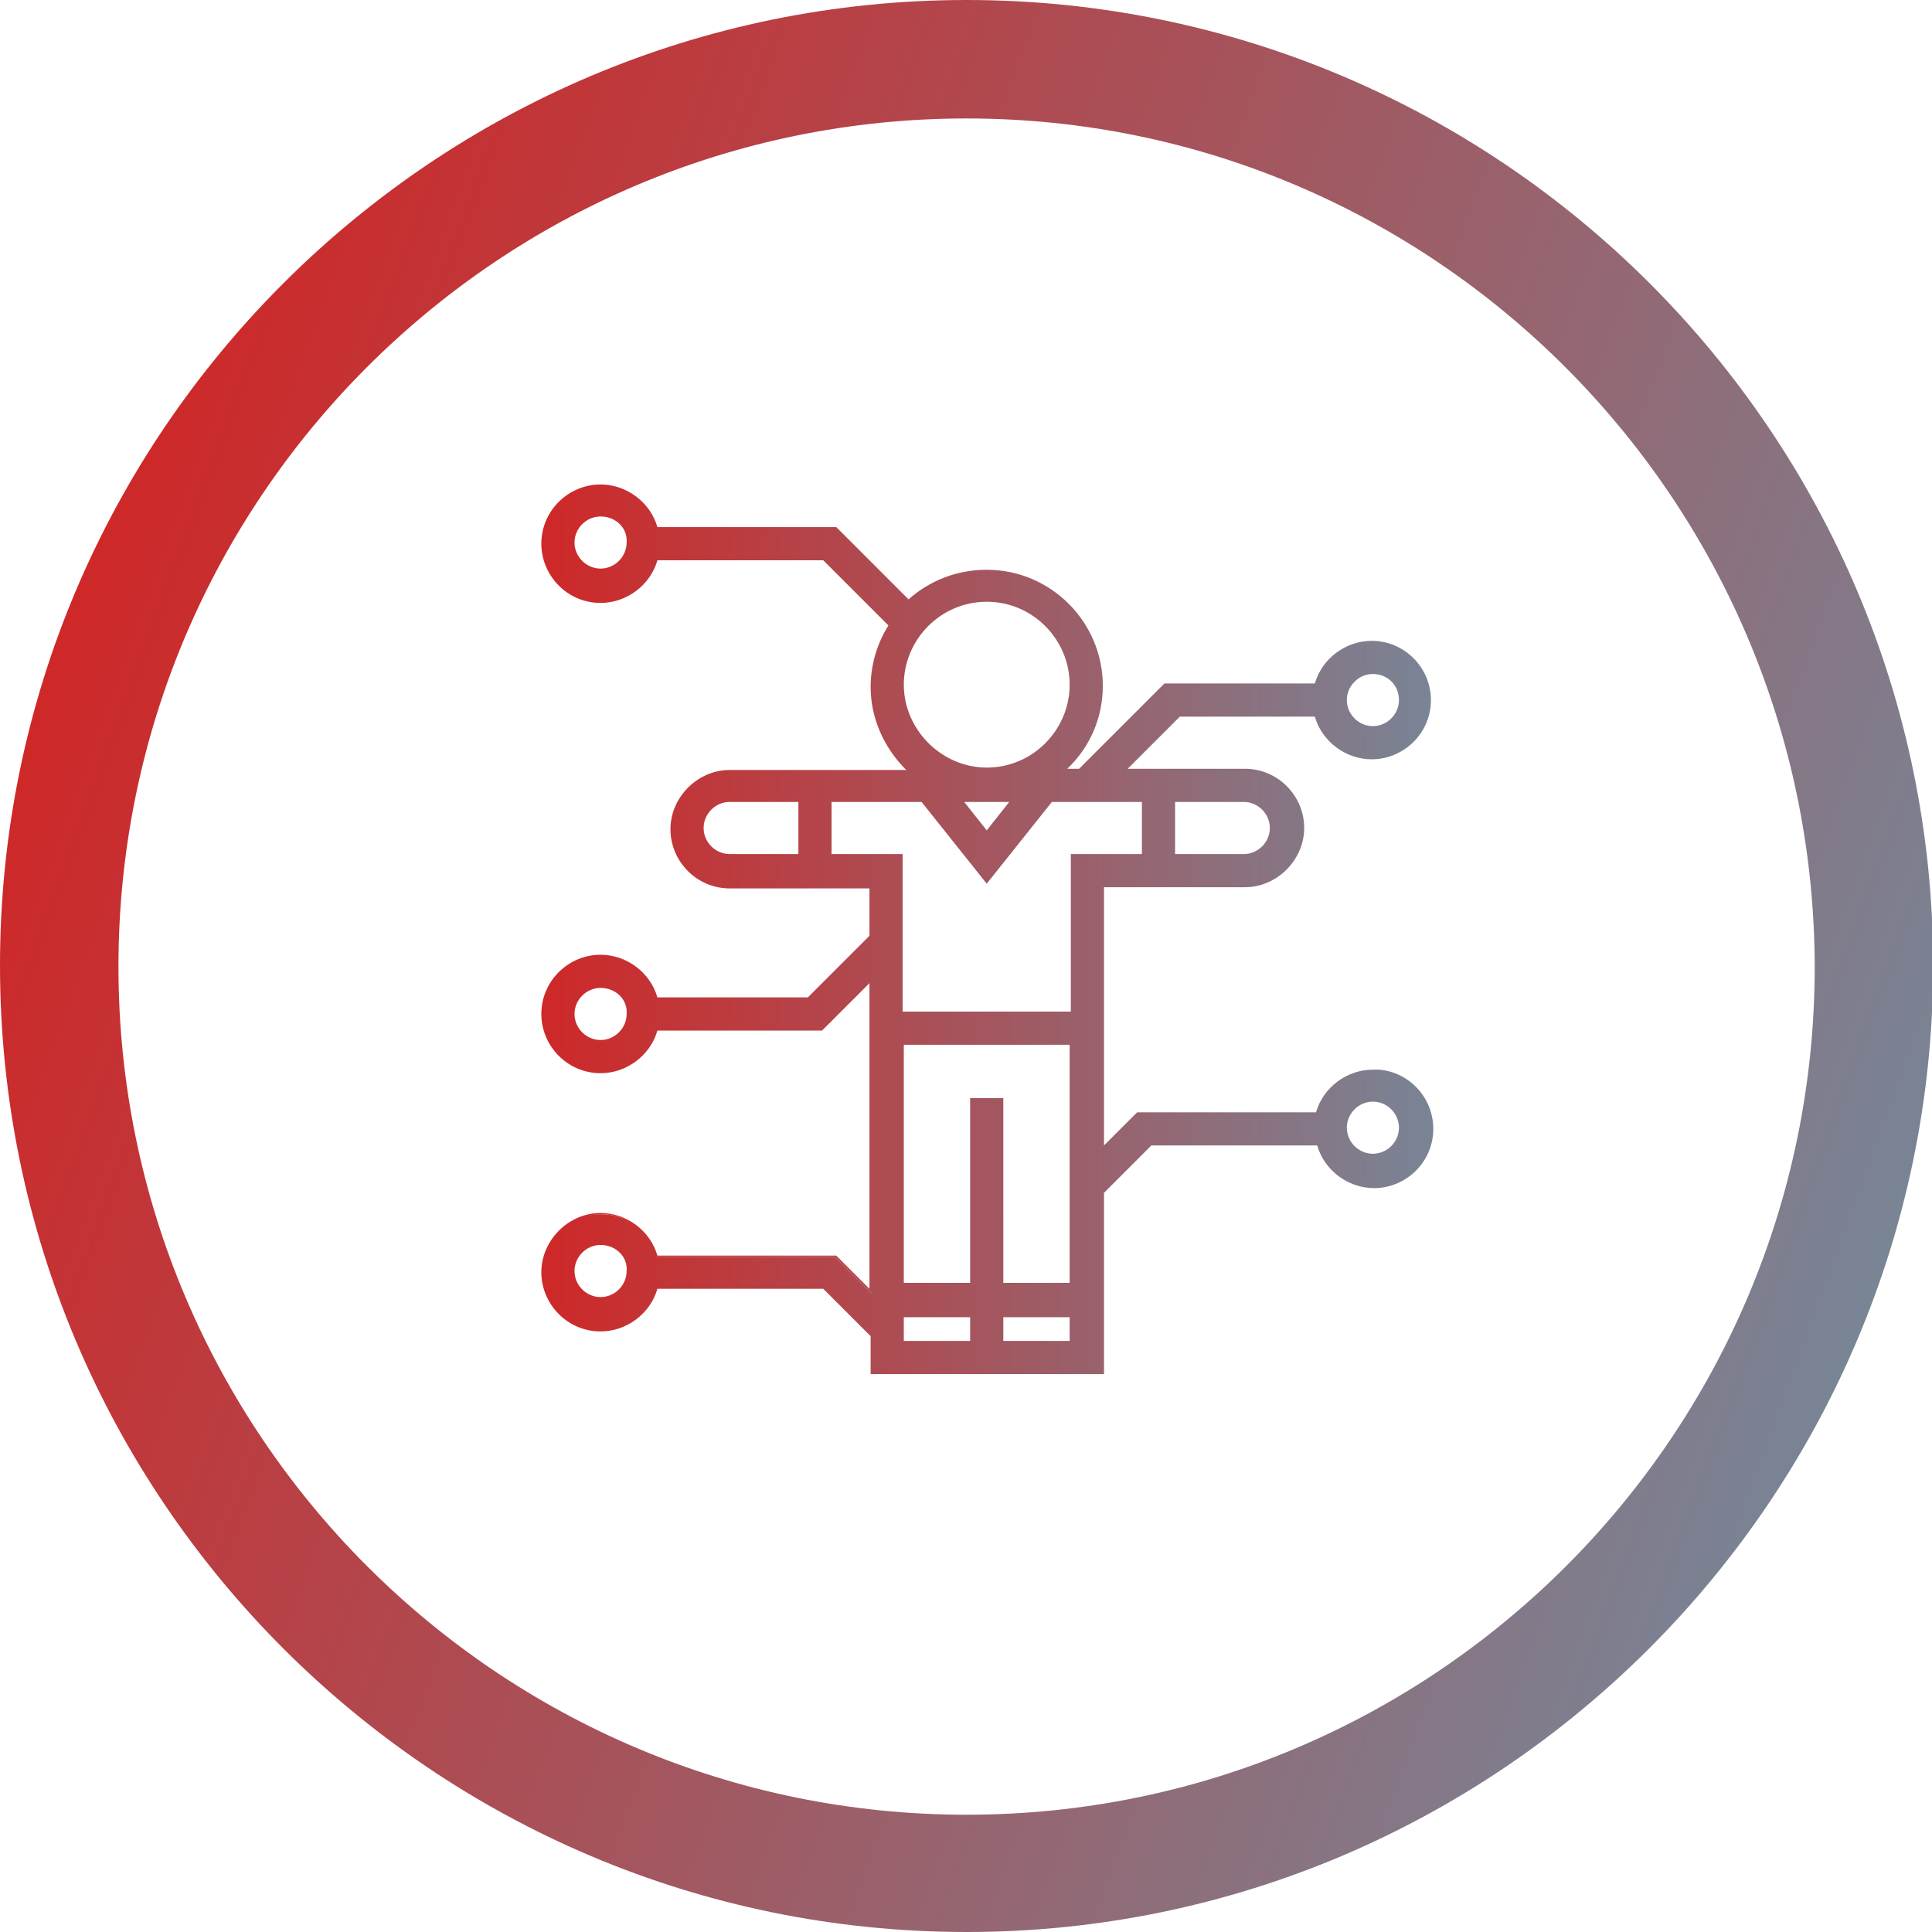
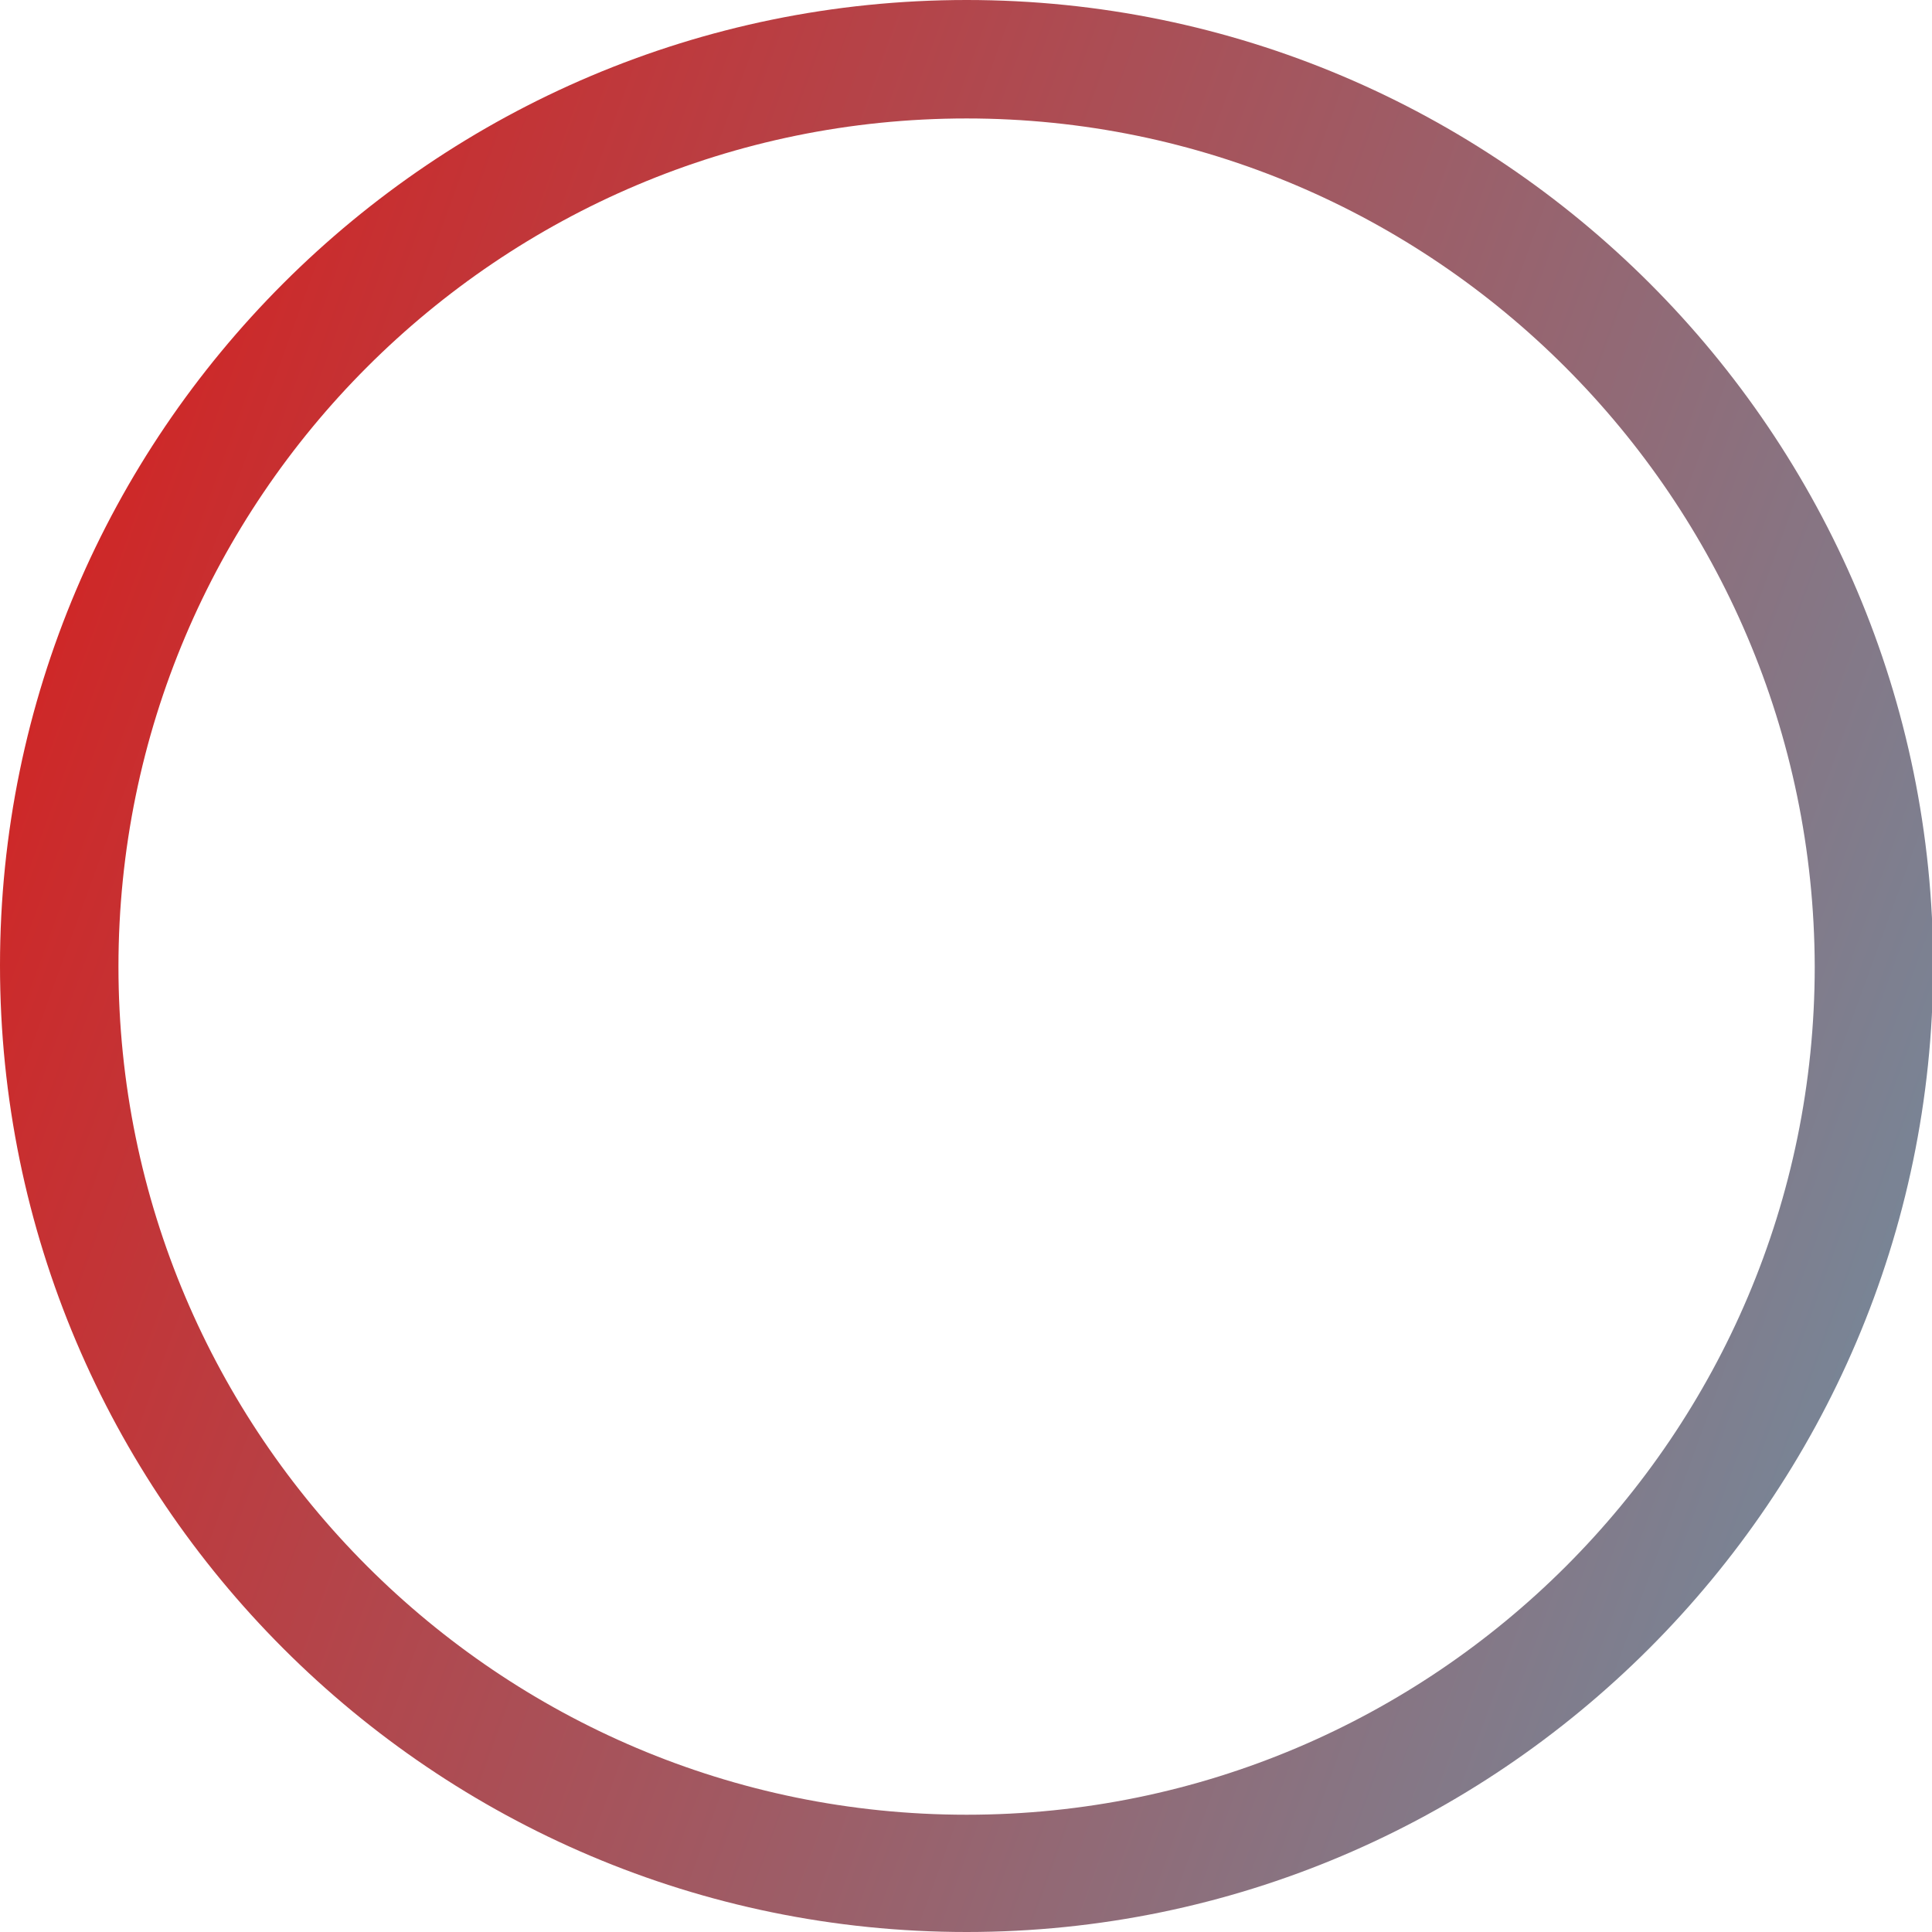
<svg xmlns="http://www.w3.org/2000/svg" version="1.1" id="Layer_1" x="0px" y="0px" width="163.1px" height="163.1px" viewBox="0 0 163.1 163.1" style="enable-background:new 0 0 163.1 163.1;" xml:space="preserve">
  <style type="text/css">
	.st0{clip-path:url(#SVGID_2_);fill:#C34237;}
	.st1{clip-path:url(#SVGID_2_);fill:#C24338;}
	.st2{clip-path:url(#SVGID_2_);fill:#C24438;}
	.st3{clip-path:url(#SVGID_2_);fill:#C14539;}
	.st4{clip-path:url(#SVGID_2_);fill:#C1463A;}
	.st5{clip-path:url(#SVGID_2_);fill:#C0473B;}
	.st6{clip-path:url(#SVGID_2_);fill:#BF483C;}
	.st7{clip-path:url(#SVGID_2_);fill:#BF493C;}
	.st8{clip-path:url(#SVGID_2_);fill:#BE4A3D;}
	.st9{clip-path:url(#SVGID_2_);fill:#BE4A3E;}
	.st10{clip-path:url(#SVGID_2_);fill:#BE4B3E;}
	.st11{clip-path:url(#SVGID_2_);fill:#BD4C3F;}
	.st12{clip-path:url(#SVGID_2_);fill:#BD4C40;}
	.st13{clip-path:url(#SVGID_2_);fill:#BC4D40;}
	.st14{clip-path:url(#SVGID_2_);fill:#BC4D41;}
	.st15{clip-path:url(#SVGID_2_);fill:#BB4E42;}
	.st16{clip-path:url(#SVGID_2_);fill:#BB4F42;}
	.st17{clip-path:url(#SVGID_2_);fill:#BB4F43;}
	.st18{clip-path:url(#SVGID_2_);fill:#BA5044;}
	.st19{clip-path:url(#SVGID_2_);fill:#BA5144;}
	.st20{clip-path:url(#SVGID_2_);fill:#B95145;}
	.st21{clip-path:url(#SVGID_2_);fill:#B95245;}
	.st22{clip-path:url(#SVGID_2_);fill:#B85246;}
	.st23{clip-path:url(#SVGID_2_);fill:#B85347;}
	.st24{clip-path:url(#SVGID_2_);fill:#B75447;}
	.st25{clip-path:url(#SVGID_2_);fill:#B75448;}
	.st26{clip-path:url(#SVGID_2_);fill:#B75549;}
	.st27{clip-path:url(#SVGID_2_);fill:#B65549;}
	.st28{clip-path:url(#SVGID_2_);fill:#B6564A;}
	.st29{clip-path:url(#SVGID_2_);fill:#B5564B;}
	.st30{clip-path:url(#SVGID_2_);fill:#B5574B;}
	.st31{clip-path:url(#SVGID_2_);fill:#B4574C;}
	.st32{clip-path:url(#SVGID_2_);fill:#B4584D;}
	.st33{clip-path:url(#SVGID_2_);fill:#B3584D;}
	.st34{clip-path:url(#SVGID_2_);fill:#B3594E;}
	.st35{clip-path:url(#SVGID_2_);fill:#B25A4F;}
	.st36{clip-path:url(#SVGID_2_);fill:#B15B50;}
	.st37{clip-path:url(#SVGID_2_);fill:#B15B51;}
	.st38{clip-path:url(#SVGID_2_);fill:#B15C51;}
	.st39{clip-path:url(#SVGID_2_);fill:#B05C52;}
	.st40{clip-path:url(#SVGID_2_);fill:#B05D53;}
	.st41{clip-path:url(#SVGID_2_);fill:#AF5D53;}
	.st42{clip-path:url(#SVGID_2_);fill:#AF5E54;}
	.st43{clip-path:url(#SVGID_2_);fill:#AE5E55;}
	.st44{clip-path:url(#SVGID_2_);fill:#AE5F55;}
	.st45{clip-path:url(#SVGID_2_);fill:#AD5F56;}
	.st46{clip-path:url(#SVGID_2_);fill:#AD6057;}
	.st47{clip-path:url(#SVGID_2_);fill:#AC6057;}
	.st48{clip-path:url(#SVGID_2_);fill:#AC6158;}
	.st49{clip-path:url(#SVGID_2_);fill:#AC6159;}
	.st50{clip-path:url(#SVGID_2_);fill:#AB6259;}
	.st51{clip-path:url(#SVGID_2_);fill:#AB625A;}
	.st52{clip-path:url(#SVGID_2_);fill:#AA635A;}
	.st53{clip-path:url(#SVGID_2_);fill:#AA635B;}
	.st54{clip-path:url(#SVGID_2_);fill:#A9635C;}
	.st55{clip-path:url(#SVGID_2_);fill:#A9645C;}
	.st56{clip-path:url(#SVGID_2_);fill:#A8645D;}
	.st57{clip-path:url(#SVGID_2_);fill:#A8655E;}
	.st58{clip-path:url(#SVGID_2_);fill:#A7655E;}
	.st59{clip-path:url(#SVGID_2_);fill:#A7665F;}
	.st60{clip-path:url(#SVGID_2_);fill:#A6665F;}
	.st61{clip-path:url(#SVGID_2_);fill:#A66760;}
	.st62{clip-path:url(#SVGID_2_);fill:#A56761;}
	.st63{clip-path:url(#SVGID_2_);fill:#A46862;}
	.st64{clip-path:url(#SVGID_2_);fill:#A46863;}
	.st65{clip-path:url(#SVGID_2_);fill:#A36963;}
	.st66{clip-path:url(#SVGID_2_);fill:#A36964;}
	.st67{clip-path:url(#SVGID_2_);fill:#A26A65;}
	.st68{clip-path:url(#SVGID_2_);fill:#A16A66;}
	.st69{clip-path:url(#SVGID_2_);fill:#A16B66;}
	.st70{clip-path:url(#SVGID_2_);fill:#A06B67;}
	.st71{clip-path:url(#SVGID_2_);fill:#A06C68;}
	.st72{clip-path:url(#SVGID_2_);fill:#9F6C68;}
	.st73{clip-path:url(#SVGID_2_);fill:#9F6C69;}
	.st74{clip-path:url(#SVGID_2_);fill:#9E6D6A;}
	.st75{clip-path:url(#SVGID_2_);fill:#9D6E6B;}
	.st76{clip-path:url(#SVGID_2_);fill:#9D6E6C;}
	.st77{clip-path:url(#SVGID_2_);fill:#9C6E6C;}
	.st78{clip-path:url(#SVGID_2_);fill:#9C6F6D;}
	.st79{clip-path:url(#SVGID_2_);fill:#9B6F6D;}
	.st80{clip-path:url(#SVGID_2_);fill:#9A706E;}
	.st81{clip-path:url(#SVGID_2_);fill:#9A706F;}
	.st82{clip-path:url(#SVGID_2_);fill:#99706F;}
	.st83{clip-path:url(#SVGID_2_);fill:#997170;}
	.st84{clip-path:url(#SVGID_2_);fill:#987171;}
	.st85{clip-path:url(#SVGID_2_);fill:#977272;}
	.st86{clip-path:url(#SVGID_2_);fill:#977273;}
	.st87{clip-path:url(#SVGID_2_);fill:#967373;}
	.st88{clip-path:url(#SVGID_2_);fill:#967374;}
	.st89{clip-path:url(#SVGID_2_);fill:#957375;}
	.st90{clip-path:url(#SVGID_2_);fill:#957475;}
	.st91{clip-path:url(#SVGID_2_);fill:#947476;}
	.st92{clip-path:url(#SVGID_2_);fill:#947577;}
	.st93{clip-path:url(#SVGID_2_);fill:#C44035;}
	.st94{clip-path:url(#SVGID_2_);fill:#C34136;}
	.st95{clip-path:url(#SVGID_2_);fill:#C34236;}
	.st96{clip-path:url(#SVGID_2_);fill:#937577;}
	.st97{clip-path:url(#SVGID_2_);fill:#927578;}
	.st98{clip-path:url(#SVGID_2_);fill:#927679;}
	.st99{clip-path:url(#SVGID_2_);fill:#917679;}
	.st100{clip-path:url(#SVGID_2_);fill:#91767A;}
	.st101{clip-path:url(#SVGID_2_);fill:#90777B;}
	.st102{clip-path:url(#SVGID_2_);fill:#8F777C;}
	.st103{clip-path:url(#SVGID_2_);fill:#8F787D;}
	.st104{clip-path:url(#SVGID_2_);fill:#8E787D;}
	.st105{clip-path:url(#SVGID_2_);fill:#8D797E;}
	.st106{clip-path:url(#SVGID_2_);fill:#8D797F;}
	.st107{clip-path:url(#SVGID_2_);fill:#8C797F;}
	.st108{clip-path:url(#SVGID_2_);fill:#8C7A80;}
	.st109{clip-path:url(#SVGID_2_);fill:#8B7A81;}
	.st110{clip-path:url(#SVGID_2_);fill:#8A7A81;}
	.st111{clip-path:url(#SVGID_2_);fill:#8A7B82;}
	.st112{clip-path:url(#SVGID_2_);fill:#897B83;}
	.st113{clip-path:url(#SVGID_2_);fill:#897B84;}
	.st114{clip-path:url(#SVGID_2_);fill:#887C84;}
	.st115{clip-path:url(#SVGID_2_);fill:#877C85;}
	.st116{clip-path:url(#SVGID_2_);fill:#877C86;}
	.st117{clip-path:url(#SVGID_2_);fill:#867D86;}
	.st118{clip-path:url(#SVGID_2_);fill:#CE2828;}
	.st119{clip-path:url(#SVGID_2_);fill:#CE2928;}
	.st120{clip-path:url(#SVGID_2_);fill:#CD2B29;}
	.st121{clip-path:url(#SVGID_2_);fill:#CD2C29;}
	.st122{clip-path:url(#SVGID_2_);fill:#CD2D2A;}
	.st123{clip-path:url(#SVGID_2_);fill:#CC2E2A;}
	.st124{clip-path:url(#SVGID_2_);fill:#CC2F2B;}
	.st125{clip-path:url(#SVGID_2_);fill:#CC302B;}
	.st126{clip-path:url(#SVGID_2_);fill:#CB312C;}
	.st127{clip-path:url(#SVGID_2_);fill:#CB322C;}
	.st128{clip-path:url(#SVGID_2_);fill:#CA332D;}
	.st129{clip-path:url(#SVGID_2_);fill:#CA342D;}
	.st130{clip-path:url(#SVGID_2_);fill:#CA352E;}
	.st131{clip-path:url(#SVGID_2_);fill:#C9362E;}
	.st132{clip-path:url(#SVGID_2_);fill:#C9372F;}
	.st133{clip-path:url(#SVGID_2_);fill:#C8382F;}
	.st134{clip-path:url(#SVGID_2_);fill:#C83830;}
	.st135{clip-path:url(#SVGID_2_);fill:#C83930;}
	.st136{clip-path:url(#SVGID_2_);fill:#C73A31;}
	.st137{clip-path:url(#SVGID_2_);fill:#C73B32;}
	.st138{clip-path:url(#SVGID_2_);fill:#C63C32;}
	.st139{clip-path:url(#SVGID_2_);fill:#C63D33;}
	.st140{clip-path:url(#SVGID_2_);fill:#C53E34;}
	.st141{clip-path:url(#SVGID_2_);fill:#C53F34;}
	.st142{clip-path:url(#SVGID_2_);fill:#867D87;}
	.st143{clip-path:url(#SVGID_2_);fill:#857E88;}
	.st144{clip-path:url(#SVGID_2_);fill:#847E89;}
	.st145{clip-path:url(#SVGID_2_);fill:#837F8A;}
	.st146{clip-path:url(#SVGID_2_);fill:#827F8B;}
	.st147{clip-path:url(#SVGID_2_);fill:#81808C;}
	.st148{clip-path:url(#SVGID_2_);fill:#81808D;}
	.st149{clip-path:url(#SVGID_2_);fill:#80808E;}
	.st150{clip-path:url(#SVGID_2_);fill:#7F818E;}
	.st151{clip-path:url(#SVGID_2_);fill:#7F818F;}
	.st152{clip-path:url(#SVGID_2_);fill:#7E8190;}
	.st153{clip-path:url(#SVGID_2_);fill:#7D8291;}
	.st154{clip-path:url(#SVGID_2_);fill:#7C8292;}
	.st155{clip-path:url(#SVGID_2_);fill:#7B8393;}
	.st156{clip-path:url(#SVGID_2_);fill:#7B8394;}
	.st157{clip-path:url(#SVGID_2_);fill:#7A8394;}
	.st158{clip-path:url(#SVGID_2_);fill:#798495;}
	.st159{clip-path:url(#SVGID_4_);fill:#CE2828;}
	.st160{clip-path:url(#SVGID_4_);fill:#CE2928;}
	.st161{clip-path:url(#SVGID_4_);fill:#CD2B29;}
	.st162{clip-path:url(#SVGID_4_);fill:#CD2C29;}
	.st163{clip-path:url(#SVGID_4_);fill:#CD2D2A;}
	.st164{clip-path:url(#SVGID_4_);fill:#CC2E2A;}
	.st165{clip-path:url(#SVGID_4_);fill:#CC2F2B;}
	.st166{clip-path:url(#SVGID_4_);fill:#CC302B;}
	.st167{clip-path:url(#SVGID_4_);fill:#CB312C;}
	.st168{clip-path:url(#SVGID_4_);fill:#CB322C;}
	.st169{clip-path:url(#SVGID_4_);fill:#CA332D;}
	.st170{clip-path:url(#SVGID_4_);fill:#CA342D;}
	.st171{clip-path:url(#SVGID_4_);fill:#CA352E;}
	.st172{clip-path:url(#SVGID_4_);fill:#C9362E;}
	.st173{clip-path:url(#SVGID_4_);fill:#C9372F;}
	.st174{clip-path:url(#SVGID_4_);fill:#C8382F;}
	.st175{clip-path:url(#SVGID_4_);fill:#C83830;}
	.st176{clip-path:url(#SVGID_4_);fill:#C83930;}
	.st177{clip-path:url(#SVGID_4_);fill:#C73A31;}
	.st178{clip-path:url(#SVGID_4_);fill:#C73B32;}
	.st179{clip-path:url(#SVGID_4_);fill:#C63C32;}
	.st180{clip-path:url(#SVGID_4_);fill:#C63D33;}
	.st181{clip-path:url(#SVGID_4_);fill:#C53E34;}
	.st182{clip-path:url(#SVGID_4_);fill:#C53F34;}
	.st183{clip-path:url(#SVGID_4_);fill:#C44035;}
	.st184{clip-path:url(#SVGID_4_);fill:#C34136;}
	.st185{clip-path:url(#SVGID_4_);fill:#C34236;}
	.st186{clip-path:url(#SVGID_4_);fill:#C34237;}
	.st187{clip-path:url(#SVGID_4_);fill:#C24338;}
	.st188{clip-path:url(#SVGID_4_);fill:#C24438;}
	.st189{clip-path:url(#SVGID_4_);fill:#C14539;}
	.st190{clip-path:url(#SVGID_4_);fill:#C1463A;}
	.st191{clip-path:url(#SVGID_4_);fill:#C0473B;}
	.st192{clip-path:url(#SVGID_4_);fill:#BF483C;}
	.st193{clip-path:url(#SVGID_4_);fill:#BF493C;}
	.st194{clip-path:url(#SVGID_4_);fill:#BE4A3D;}
	.st195{clip-path:url(#SVGID_4_);fill:#BE4A3E;}
	.st196{clip-path:url(#SVGID_4_);fill:#BE4B3E;}
	.st197{clip-path:url(#SVGID_4_);fill:#BD4C3F;}
	.st198{clip-path:url(#SVGID_4_);fill:#BD4C40;}
	.st199{clip-path:url(#SVGID_4_);fill:#BC4D40;}
	.st200{clip-path:url(#SVGID_4_);fill:#BC4D41;}
	.st201{clip-path:url(#SVGID_4_);fill:#BB4E42;}
	.st202{clip-path:url(#SVGID_4_);fill:#BB4F42;}
	.st203{clip-path:url(#SVGID_4_);fill:#BB4F43;}
	.st204{clip-path:url(#SVGID_4_);fill:#BA5044;}
	.st205{clip-path:url(#SVGID_4_);fill:#BA5144;}
	.st206{clip-path:url(#SVGID_4_);fill:#B95145;}
	.st207{clip-path:url(#SVGID_4_);fill:#B95245;}
	.st208{clip-path:url(#SVGID_4_);fill:#B85246;}
	.st209{clip-path:url(#SVGID_4_);fill:#B85347;}
	.st210{clip-path:url(#SVGID_4_);fill:#B75447;}
	.st211{clip-path:url(#SVGID_4_);fill:#B75448;}
	.st212{clip-path:url(#SVGID_4_);fill:#B75549;}
	.st213{clip-path:url(#SVGID_4_);fill:#B65549;}
	.st214{clip-path:url(#SVGID_4_);fill:#B6564A;}
	.st215{clip-path:url(#SVGID_4_);fill:#B5564B;}
	.st216{clip-path:url(#SVGID_4_);fill:#B5574B;}
	.st217{clip-path:url(#SVGID_4_);fill:#B4574C;}
	.st218{clip-path:url(#SVGID_4_);fill:#B4584D;}
	.st219{clip-path:url(#SVGID_4_);fill:#B3584D;}
	.st220{clip-path:url(#SVGID_4_);fill:#B3594E;}
	.st221{clip-path:url(#SVGID_4_);fill:#B25A4F;}
	.st222{clip-path:url(#SVGID_4_);fill:#B15B50;}
	.st223{clip-path:url(#SVGID_4_);fill:#B15B51;}
	.st224{clip-path:url(#SVGID_4_);fill:#B15C51;}
	.st225{clip-path:url(#SVGID_4_);fill:#B05C52;}
	.st226{clip-path:url(#SVGID_4_);fill:#B05D53;}
	.st227{clip-path:url(#SVGID_4_);fill:#AF5D53;}
	.st228{clip-path:url(#SVGID_4_);fill:#AF5E54;}
	.st229{clip-path:url(#SVGID_4_);fill:#AE5E55;}
	.st230{clip-path:url(#SVGID_4_);fill:#AE5F55;}
	.st231{clip-path:url(#SVGID_4_);fill:#AD5F56;}
	.st232{clip-path:url(#SVGID_4_);fill:#AD6057;}
	.st233{clip-path:url(#SVGID_4_);fill:#AC6057;}
	.st234{clip-path:url(#SVGID_4_);fill:#AC6158;}
	.st235{clip-path:url(#SVGID_4_);fill:#AC6159;}
	.st236{clip-path:url(#SVGID_4_);fill:#AB6259;}
	.st237{clip-path:url(#SVGID_4_);fill:#AB625A;}
	.st238{clip-path:url(#SVGID_4_);fill:#AA635A;}
	.st239{clip-path:url(#SVGID_4_);fill:#AA635B;}
	.st240{clip-path:url(#SVGID_4_);fill:#A9635C;}
	.st241{clip-path:url(#SVGID_4_);fill:#A9645C;}
	.st242{clip-path:url(#SVGID_4_);fill:#A8645D;}
	.st243{clip-path:url(#SVGID_4_);fill:#A8655E;}
	.st244{clip-path:url(#SVGID_4_);fill:#A7655E;}
	.st245{clip-path:url(#SVGID_4_);fill:#A7665F;}
	.st246{clip-path:url(#SVGID_4_);fill:#A6665F;}
	.st247{clip-path:url(#SVGID_4_);fill:#A66760;}
	.st248{clip-path:url(#SVGID_4_);fill:#A56761;}
	.st249{clip-path:url(#SVGID_4_);fill:#A46862;}
	.st250{clip-path:url(#SVGID_4_);fill:#A46863;}
	.st251{clip-path:url(#SVGID_4_);fill:#A36963;}
	.st252{clip-path:url(#SVGID_4_);fill:#A36964;}
	.st253{clip-path:url(#SVGID_4_);fill:#A26A65;}
	.st254{clip-path:url(#SVGID_4_);fill:#A16A66;}
	.st255{clip-path:url(#SVGID_4_);fill:#A16B66;}
	.st256{clip-path:url(#SVGID_4_);fill:#A06B67;}
	.st257{clip-path:url(#SVGID_4_);fill:#A06C68;}
	.st258{clip-path:url(#SVGID_4_);fill:#9F6C68;}
	.st259{clip-path:url(#SVGID_4_);fill:#9F6C69;}
	.st260{clip-path:url(#SVGID_4_);fill:#9E6D6A;}
	.st261{clip-path:url(#SVGID_4_);fill:#9D6E6B;}
	.st262{clip-path:url(#SVGID_4_);fill:#9D6E6C;}
	.st263{clip-path:url(#SVGID_4_);fill:#9C6E6C;}
	.st264{clip-path:url(#SVGID_4_);fill:#9C6F6D;}
	.st265{clip-path:url(#SVGID_4_);fill:#9B6F6D;}
	.st266{clip-path:url(#SVGID_4_);fill:#9A706E;}
	.st267{clip-path:url(#SVGID_4_);fill:#9A706F;}
	.st268{clip-path:url(#SVGID_4_);fill:#99706F;}
	.st269{clip-path:url(#SVGID_4_);fill:#997170;}
	.st270{clip-path:url(#SVGID_4_);fill:#987171;}
	.st271{clip-path:url(#SVGID_4_);fill:#977272;}
	.st272{clip-path:url(#SVGID_4_);fill:#977273;}
	.st273{clip-path:url(#SVGID_4_);fill:#967373;}
	.st274{clip-path:url(#SVGID_4_);fill:#967374;}
	.st275{clip-path:url(#SVGID_4_);fill:#957375;}
	.st276{clip-path:url(#SVGID_4_);fill:#957475;}
	.st277{clip-path:url(#SVGID_4_);fill:#947476;}
	.st278{clip-path:url(#SVGID_4_);fill:#947577;}
	.st279{clip-path:url(#SVGID_4_);fill:#937577;}
	.st280{clip-path:url(#SVGID_4_);fill:#927578;}
	.st281{clip-path:url(#SVGID_4_);fill:#927679;}
	.st282{clip-path:url(#SVGID_4_);fill:#917679;}
	.st283{clip-path:url(#SVGID_4_);fill:#91767A;}
	.st284{clip-path:url(#SVGID_4_);fill:#90777B;}
	.st285{clip-path:url(#SVGID_4_);fill:#8F777C;}
	.st286{clip-path:url(#SVGID_4_);fill:#8F787D;}
	.st287{clip-path:url(#SVGID_4_);fill:#8E787D;}
	.st288{clip-path:url(#SVGID_4_);fill:#8D797E;}
	.st289{clip-path:url(#SVGID_4_);fill:#8D797F;}
	.st290{clip-path:url(#SVGID_4_);fill:#8C797F;}
	.st291{clip-path:url(#SVGID_4_);fill:#8C7A80;}
	.st292{clip-path:url(#SVGID_4_);fill:#8B7A81;}
	.st293{clip-path:url(#SVGID_4_);fill:#8A7A81;}
	.st294{clip-path:url(#SVGID_4_);fill:#8A7B82;}
	.st295{clip-path:url(#SVGID_4_);fill:#897B83;}
	.st296{clip-path:url(#SVGID_4_);fill:#897B84;}
	.st297{clip-path:url(#SVGID_4_);fill:#887C84;}
	.st298{clip-path:url(#SVGID_4_);fill:#877C85;}
	.st299{clip-path:url(#SVGID_4_);fill:#877C86;}
	.st300{clip-path:url(#SVGID_4_);fill:#867D86;}
	.st301{clip-path:url(#SVGID_4_);fill:#867D87;}
	.st302{clip-path:url(#SVGID_4_);fill:#857E88;}
	.st303{clip-path:url(#SVGID_4_);fill:#847E89;}
	.st304{clip-path:url(#SVGID_4_);fill:#837F8A;}
	.st305{clip-path:url(#SVGID_4_);fill:#827F8B;}
	.st306{clip-path:url(#SVGID_4_);fill:#81808C;}
	.st307{clip-path:url(#SVGID_4_);fill:#81808D;}
	.st308{clip-path:url(#SVGID_4_);fill:#80808E;}
	.st309{clip-path:url(#SVGID_4_);fill:#7F818E;}
	.st310{clip-path:url(#SVGID_4_);fill:#7F818F;}
	.st311{clip-path:url(#SVGID_4_);fill:#7E8190;}
	.st312{clip-path:url(#SVGID_4_);fill:#7D8291;}
	.st313{clip-path:url(#SVGID_4_);fill:#7C8292;}
	.st314{clip-path:url(#SVGID_4_);fill:#7B8393;}
	.st315{clip-path:url(#SVGID_4_);fill:#7B8394;}
	.st316{clip-path:url(#SVGID_4_);fill:#7A8394;}
	.st317{clip-path:url(#SVGID_4_);fill:#798495;}
	.st318{fill:url(#SVGID_5_);}
	.st319{fill:url(#SVGID_6_);}
	.st320{fill:url(#SVGID_7_);}
	.st321{fill:url(#SVGID_8_);}
	.st322{fill:url(#SVGID_9_);}
	.st323{fill:url(#SVGID_10_);}
	.st324{fill:url(#SVGID_11_);}
	.st325{fill:url(#SVGID_12_);}
	.st326{fill:url(#SVGID_13_);}
	.st327{fill:url(#SVGID_14_);}
	.st328{fill:url(#SVGID_15_);}
	.st329{fill:url(#SVGID_16_);}
	.st330{fill:url(#SVGID_17_);}
	.st331{fill:url(#SVGID_18_);}
	.st332{fill:url(#SVGID_19_);}
	.st333{fill:url(#SVGID_20_);}
	.st334{fill:url(#SVGID_21_);}
	.st335{fill:url(#SVGID_22_);}
	.st336{fill:url(#SVGID_23_);}
	.st337{fill:url(#SVGID_24_);}
	.st338{fill:url(#SVGID_25_);}
	.st339{fill:url(#SVGID_26_);}
	.st340{fill:url(#SVGID_27_);}
	.st341{fill:url(#SVGID_28_);}
	.st342{fill:url(#SVGID_29_);}
	.st343{fill:url(#SVGID_30_);}
	.st344{fill:url(#SVGID_31_);}
	.st345{fill:url(#SVGID_32_);}
	.st346{fill:url(#SVGID_33_);}
	.st347{fill:url(#SVGID_34_);}
	.st348{fill:url(#SVGID_35_);}
	.st349{fill:url(#SVGID_36_);}
	.st350{fill:url(#SVGID_37_);}
	.st351{fill:url(#SVGID_38_);}
	.st352{fill:url(#SVGID_39_);}
	.st353{fill:url(#SVGID_40_);}
	.st354{fill:url(#SVGID_41_);}
</style>
  <g>
    <linearGradient id="SVGID_2_" gradientUnits="userSpaceOnUse" x1="4.914" y1="53.663" x2="158.204" y2="109.456">
      <stop offset="0" style="stop-color:#CE2828" />
      <stop offset="1" style="stop-color:#798495" />
    </linearGradient>
    <path style="fill:url(#SVGID_2_);" d="M81.6,163.1c-45,0-81.6-36.6-81.6-81.6C0,36.6,36.6,0,81.6,0c45,0,81.6,36.6,81.6,81.6   C163.1,126.5,126.5,163.1,81.6,163.1z M81.6,10C42.1,10,10,42.1,10,81.6c0,39.5,32.1,71.6,71.6,71.6s71.6-32.1,71.6-71.6   C153.1,42.1,121,10,81.6,10z" />
  </g>
  <g>
    <linearGradient id="SVGID_4_" gradientUnits="userSpaceOnUse" x1="45.92" y1="78.377" x2="120.728" y2="78.377">
      <stop offset="0" style="stop-color:#CE2828" />
      <stop offset="1" style="stop-color:#798495" />
    </linearGradient>
-     <path style="fill:url(#SVGID_4_);" d="M115.9,97.7c-1.3,0-2.4-1.1-2.4-2.4c0-1.3,1.1-2.4,2.4-2.4s2.4,1.1,2.4,2.4   C118.3,96.6,117.2,97.7,115.9,97.7z M84.5,113.4V111h6v2.4H84.5z M76.1,111h6v2.4h-6V111z M70.1,72.3v-4.8h7.9l5.4,6.8l5.4-6.8h7.9   v4.8h-6v13.3H76.1V72.3H70.1z M59.2,69.9c0-1.3,1.1-2.4,2.4-2.4h6v4.8h-6C60.3,72.3,59.2,71.3,59.2,69.9z M76.1,57.9   c0-4,3.2-7.2,7.2-7.2s7.2,3.2,7.2,7.2c0,4-3.2,7.2-7.2,7.2S76.1,61.9,76.1,57.9z M85.6,67.5l-2.3,2.9L81,67.5H85.6z M107.5,69.9   c0,1.3-1.1,2.4-2.4,2.4h-6v-4.8h6C106.4,67.5,107.5,68.6,107.5,69.9z M82.1,92.9v15.7h-6V88h14.5v20.5h-6V92.9H82.1z M50.7,109.7   c-1.3,0-2.4-1.1-2.4-2.4s1.1-2.4,2.4-2.4s2.4,1.1,2.4,2.4S52.1,109.7,50.7,109.7z M50.7,88c-1.3,0-2.4-1.1-2.4-2.4s1.1-2.4,2.4-2.4   s2.4,1.1,2.4,2.4S52.1,88,50.7,88z M50.7,48.2c-1.3,0-2.4-1.1-2.4-2.4c0-1.3,1.1-2.4,2.4-2.4s2.4,1.1,2.4,2.4   C53.2,47.1,52.1,48.2,50.7,48.2z M115.9,56.7c1.3,0,2.4,1.1,2.4,2.4c0,1.3-1.1,2.4-2.4,2.4c-1.3,0-2.4-1.1-2.4-2.4   C113.5,57.7,114.6,56.7,115.9,56.7z M115.9,90.4c-2.2,0-4.1,1.5-4.7,3.6H96.1L93,97.2V74.8H105c2.7,0,4.8-2.2,4.8-4.8   s-2.2-4.8-4.8-4.8H94.7l4.8-4.8h11.7c0.5,2.1,2.4,3.6,4.7,3.6c2.7,0,4.8-2.2,4.8-4.8c0-2.7-2.2-4.8-4.8-4.8c-2.2,0-4.1,1.5-4.7,3.6   H98.5l-7.2,7.2h-1.6c2-1.8,3.3-4.4,3.3-7.2c0-5.3-4.3-9.7-9.7-9.7c-2.5,0-4.8,1-6.6,2.6l-6.2-6.2H55.4C54.9,42.5,53,41,50.7,41   c-2.7,0-4.8,2.2-4.8,4.8s2.2,4.8,4.8,4.8c2.2,0,4.1-1.5,4.7-3.6h14.2l5.7,5.7c-1,1.5-1.5,3.3-1.5,5.2c0,2.9,1.3,5.5,3.3,7.2H61.6   c-2.7,0-4.8,2.2-4.8,4.8s2.2,4.8,4.8,4.8h12.1v4.3l-5.3,5.3H55.4c-0.5-2.1-2.4-3.6-4.7-3.6c-2.7,0-4.8,2.2-4.8,4.8   c0,2.7,2.2,4.8,4.8,4.8c2.2,0,4.1-1.5,4.7-3.6h13.9l4.3-4.3v26.8l-3.1-3.1H55.4c-0.5-2.1-2.4-3.6-4.7-3.6c-2.7,0-4.8,2.2-4.8,4.8   s2.2,4.8,4.8,4.8c2.2,0,4.1-1.5,4.7-3.6h14.2l4.1,4.1v3.1H93v-15.2l4.1-4.1h14.2c0.5,2.1,2.4,3.6,4.7,3.6c2.7,0,4.8-2.2,4.8-4.8   S118.6,90.4,115.9,90.4L115.9,90.4z" />
    <linearGradient id="SVGID_5_" gradientUnits="userSpaceOnUse" x1="45.727" y1="78.377" x2="120.921" y2="78.377">
      <stop offset="0" style="stop-color:#CE2828" />
      <stop offset="1" style="stop-color:#798495" />
    </linearGradient>
-     <path class="st318" d="M93.2,116H73.5v-3.2l-4-4H55.5c-0.6,2.1-2.6,3.6-4.8,3.6c-2.8,0-5-2.3-5-5s2.3-5,5-5c2.2,0,4.2,1.5,4.8,3.6   h15.1l2.8,2.8V83L69.4,87H55.5c-0.6,2.1-2.6,3.6-4.8,3.6c-2.8,0-5-2.3-5-5c0-2.8,2.3-5,5-5c2.2,0,4.2,1.5,4.8,3.6h12.7l5.2-5.2V75   H61.6c-2.8,0-5-2.3-5-5s2.3-5,5-5h14.9c-1.9-1.9-3-4.4-3-7c0-1.8,0.5-3.6,1.5-5.2l-5.5-5.5H55.5c-0.6,2.1-2.6,3.6-4.8,3.6   c-2.8,0-5-2.3-5-5c0-2.8,2.3-5,5-5c2.2,0,4.2,1.5,4.8,3.6h15.1l6.1,6.1c1.8-1.6,4.1-2.5,6.6-2.5c5.4,0,9.8,4.4,9.8,9.8   c0,2.7-1.1,5.2-3,7h1l7.2-7.2h12.7c0.6-2.1,2.6-3.6,4.8-3.6c2.8,0,5,2.3,5,5c0,2.8-2.3,5-5,5c-2.2,0-4.2-1.5-4.8-3.6H99.6l-4.4,4.4   h9.9c2.8,0,5,2.3,5,5s-2.3,5-5,5H93.2v21.8l2.8-2.8h15.1c0.6-2.1,2.6-3.6,4.8-3.6h0.5l0,0c2.6,0.2,4.6,2.4,4.6,5c0,2.8-2.3,5-5,5   c-2.2,0-4.2-1.5-4.8-3.6H97.2l-4,4V116z M73.9,115.6h18.9v-15.1l4.2-4.2h14.4l0,0.1c0.5,2,2.4,3.5,4.5,3.5c2.6,0,4.6-2.1,4.6-4.6   c0-2.6-2.1-4.6-4.6-4.6h-0.1c-2.1,0-3.9,1.5-4.4,3.5l0,0.1H96.2l-3.4,3.4V74.6H105c2.6,0,4.6-2.1,4.6-4.6s-2.1-4.6-4.6-4.6H94.2   l5.2-5.2h12l0,0.1c0.5,2,2.4,3.5,4.5,3.5c2.6,0,4.6-2.1,4.6-4.6c0-2.6-2.1-4.6-4.6-4.6c-2.1,0-3.9,1.4-4.5,3.5l0,0.1H98.6l-7.2,7.2   h-2.2l0.4-0.3c2-1.8,3.2-4.4,3.2-7.1c0-5.2-4.2-9.5-9.5-9.5c-2.4,0-4.7,0.9-6.4,2.5l-0.1,0.1l-6.3-6.3H55.3l0-0.1   c-0.5-2-2.4-3.5-4.5-3.5c-2.6,0-4.6,2.1-4.6,4.6s2.1,4.6,4.6,4.6c2.1,0,3.9-1.4,4.5-3.5l0-0.1h14.4l5.8,5.8l-0.1,0.1   c-1,1.5-1.5,3.3-1.5,5.1c0,2.7,1.2,5.3,3.2,7.1l0.4,0.3H61.6c-2.6,0-4.6,2.1-4.6,4.6s2.1,4.6,4.6,4.6h12.3v4.6l-5.4,5.4H55.3l0-0.1   c-0.5-2-2.4-3.5-4.5-3.5c-2.6,0-4.6,2.1-4.6,4.6c0,2.6,2.1,4.6,4.6,4.6c2.1,0,3.9-1.4,4.5-3.5l0-0.1h14l4.6-4.6v27.7l-3.4-3.4H55.3   l0-0.1c-0.5-2-2.4-3.5-4.5-3.5c-2.6,0-4.6,2.1-4.6,4.6c0,2.6,2.1,4.6,4.6,4.6c2.1,0,3.9-1.4,4.5-3.5l0-0.1h14.4l4.2,4.2V115.6z    M90.8,113.6h-6.4v-2.8h6.4V113.6z M84.7,113.2h5.6v-2h-5.6V113.2z M82.3,113.6h-6.4v-2.8h6.4V113.6z M76.3,113.2h5.6v-2h-5.6   V113.2z M50.7,109.9c-1.4,0-2.6-1.2-2.6-2.6c0-1.4,1.2-2.6,2.6-2.6s2.6,1.2,2.6,2.6C53.4,108.8,52.2,109.9,50.7,109.9z M50.7,105.1   c-1.2,0-2.2,1-2.2,2.2c0,1.2,1,2.2,2.2,2.2c1.2,0,2.2-1,2.2-2.2C53,106.1,52,105.1,50.7,105.1z M90.8,108.7h-6.4V93h-2v15.7h-6.4   V87.8h14.9V108.7z M84.7,108.3h5.6V88.2H76.3v20.1h5.6V92.7h2.8V108.3z M115.9,97.9c-1.4,0-2.6-1.2-2.6-2.6s1.2-2.6,2.6-2.6   s2.6,1.2,2.6,2.6S117.3,97.9,115.9,97.9z M115.9,93c-1.2,0-2.2,1-2.2,2.2c0,1.2,1,2.2,2.2,2.2s2.2-1,2.2-2.2   C118.1,94,117.1,93,115.9,93z M50.7,88.2c-1.4,0-2.6-1.2-2.6-2.6s1.2-2.6,2.6-2.6s2.6,1.2,2.6,2.6S52.2,88.2,50.7,88.2z M50.7,83.4   c-1.2,0-2.2,1-2.2,2.2c0,1.2,1,2.2,2.2,2.2c1.2,0,2.2-1,2.2-2.2C53,84.4,52,83.4,50.7,83.4z M90.8,85.8H75.9V72.5h-6v-5.2H78   l5.3,6.6l5.3-6.6h8.2v5.2h-6V85.8z M76.3,85.4h14.1V72.1h6v-4.4h-7.6l-5.5,6.9l-5.5-6.9h-7.6v4.4h6V85.4z M105,72.5h-6.2v-5.2h6.2   c1.4,0,2.6,1.2,2.6,2.6C107.6,71.4,106.5,72.5,105,72.5z M99.2,72.1h5.8c1.2,0,2.2-1,2.2-2.2s-1-2.2-2.2-2.2h-5.8V72.1z M67.8,72.5   h-6.2c-1.4,0-2.6-1.2-2.6-2.6c0-1.4,1.2-2.6,2.6-2.6h6.2V72.5z M61.6,67.7c-1.2,0-2.2,1-2.2,2.2s1,2.2,2.2,2.2h5.8v-4.4H61.6z    M83.3,70.7l-2.7-3.4H86L83.3,70.7z M81.4,67.7l1.9,2.4l1.9-2.4H81.4z M83.3,65.3c-4.1,0-7.4-3.3-7.4-7.4s3.3-7.4,7.4-7.4   c4.1,0,7.4,3.3,7.4,7.4S87.4,65.3,83.3,65.3z M83.3,50.8c-3.9,0-7,3.2-7,7s3.2,7,7,7c3.9,0,7-3.2,7-7S87.2,50.8,83.3,50.8z    M115.9,61.7c-1.4,0-2.6-1.2-2.6-2.6c0-1.4,1.2-2.6,2.6-2.6s2.6,1.2,2.6,2.6C118.5,60.5,117.3,61.7,115.9,61.7z M115.9,56.9   c-1.2,0-2.2,1-2.2,2.2c0,1.2,1,2.2,2.2,2.2c1.2,0,2.2-1,2.2-2.2C118.1,57.8,117.1,56.9,115.9,56.9z M50.7,48.4   c-1.4,0-2.6-1.2-2.6-2.6c0-1.4,1.2-2.6,2.6-2.6s2.6,1.2,2.6,2.6C53.4,47.2,52.2,48.4,50.7,48.4z M50.7,43.6c-1.2,0-2.2,1-2.2,2.2   c0,1.2,1,2.2,2.2,2.2c1.2,0,2.2-1,2.2-2.2C53,44.6,52,43.6,50.7,43.6z" />
  </g>
</svg>